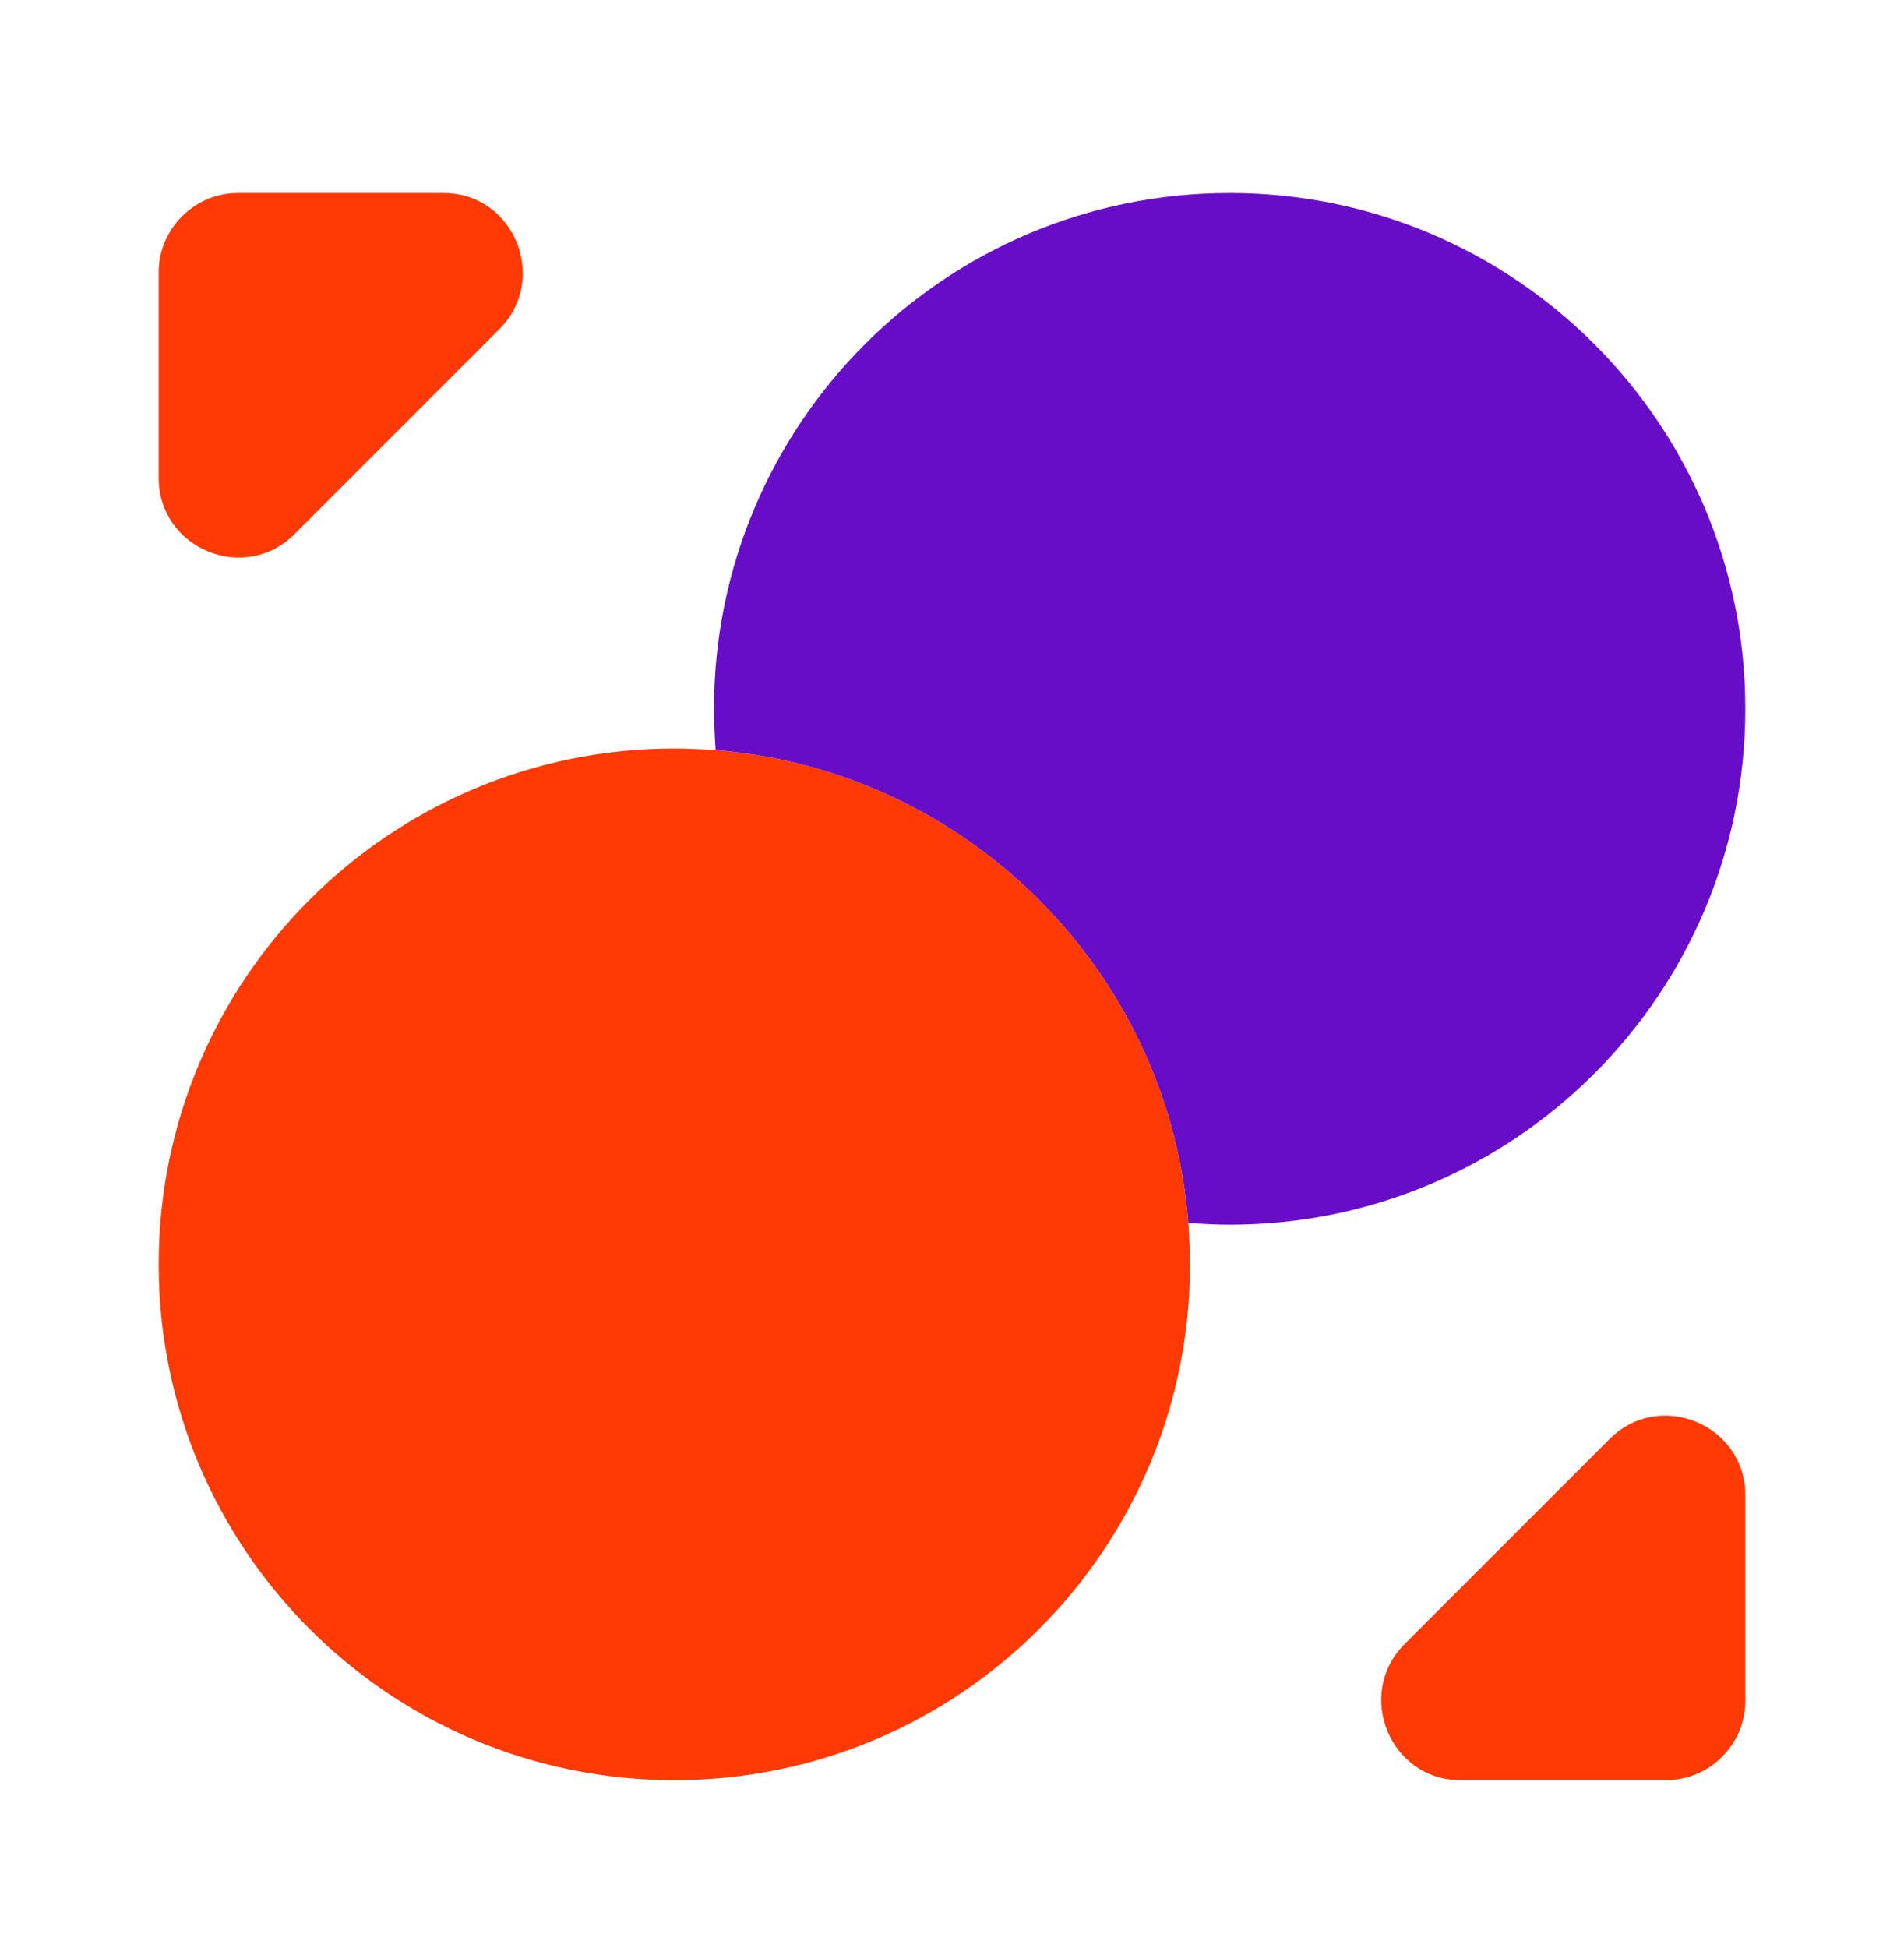
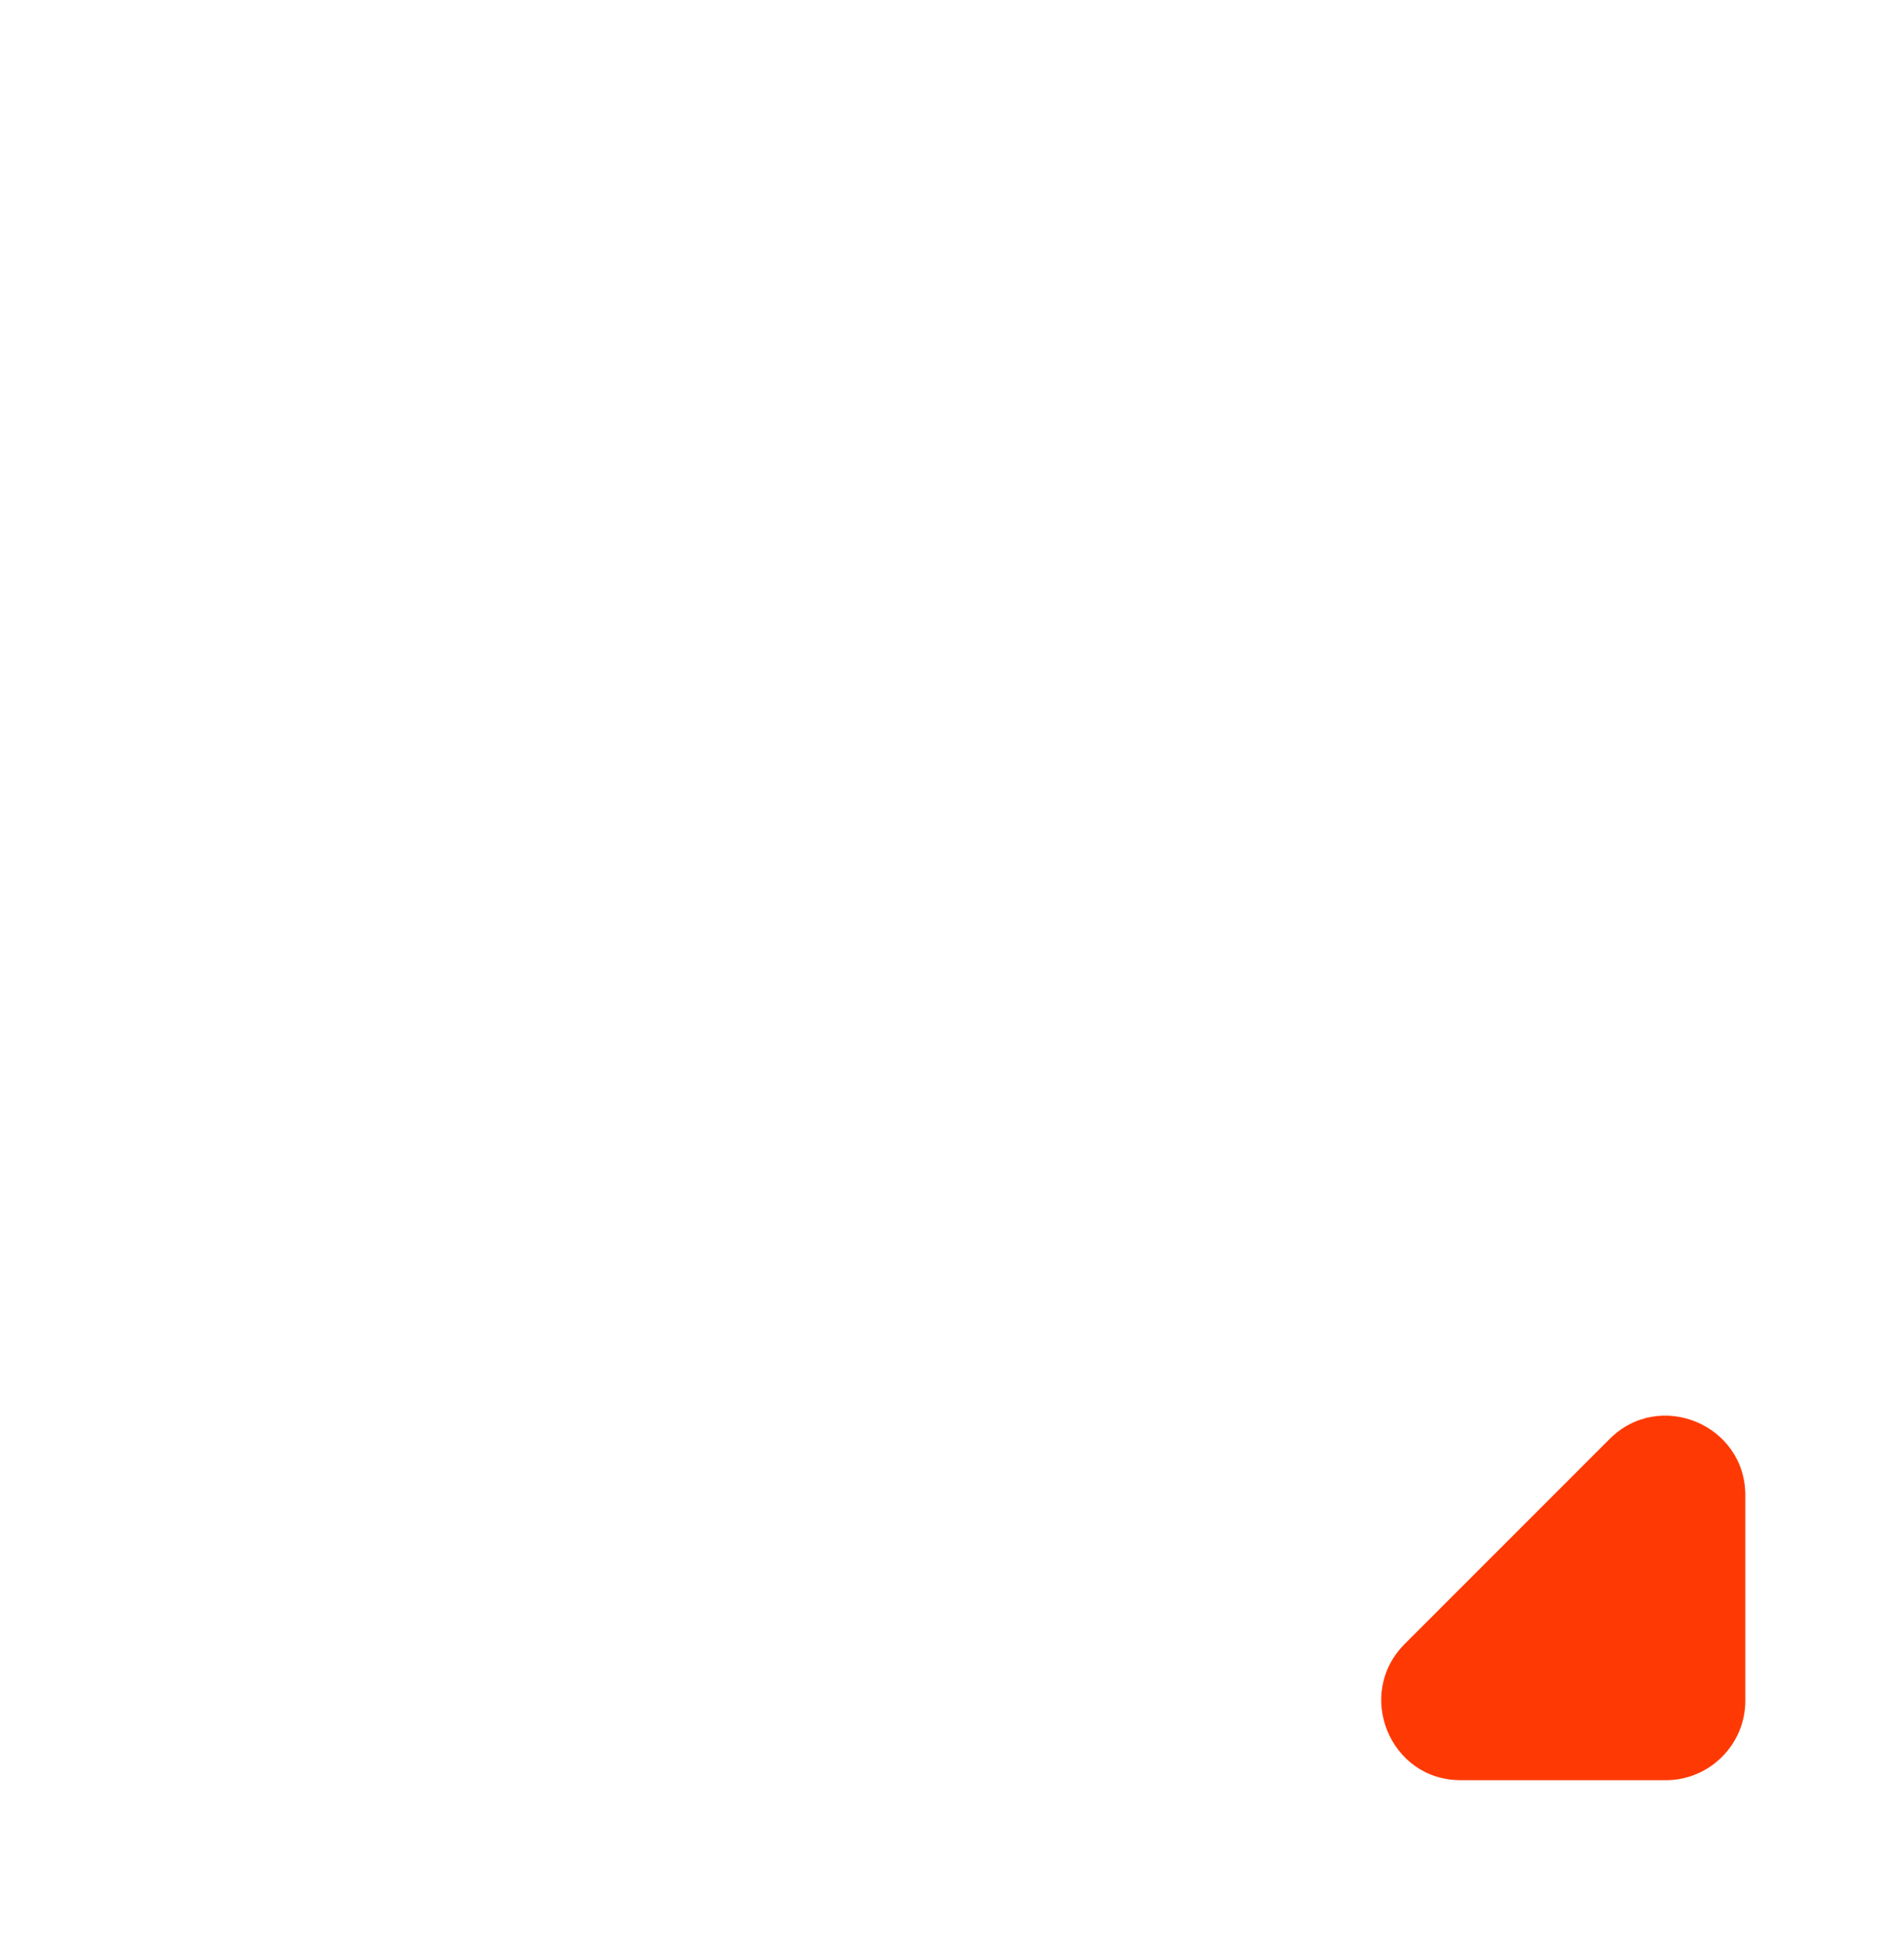
<svg xmlns="http://www.w3.org/2000/svg" width="44" height="45" viewBox="0 0 44 45" fill="none">
-   <path d="M27.5 29.209C27.5 35.791 22.165 41.126 15.583 41.126C9.002 41.126 3.667 35.791 3.667 29.209C3.667 22.628 9.002 17.293 15.583 17.293C15.895 17.293 16.225 17.311 16.537 17.329C22.348 17.788 27.005 22.444 27.463 28.256C27.482 28.568 27.5 28.898 27.5 29.209Z" fill="#FF3903" />
-   <path d="M40.333 16.376C40.333 22.958 34.998 28.293 28.417 28.293C28.105 28.293 27.775 28.274 27.463 28.256C27.005 22.444 22.348 17.788 16.537 17.329C16.518 17.018 16.5 16.688 16.5 16.376C16.5 9.794 21.835 4.459 28.417 4.459C34.998 4.459 40.333 9.794 40.333 16.376Z" fill="#680DC7" />
-   <path d="M10.248 4.459H5.5C4.492 4.459 3.667 5.284 3.667 6.293V11.041C3.667 12.673 5.646 13.498 6.801 12.343L11.55 7.594C12.687 6.439 11.88 4.459 10.248 4.459Z" fill="#FF3903" />
  <path d="M33.752 41.126H38.5C39.508 41.126 40.333 40.301 40.333 39.293V34.544C40.333 32.913 38.353 32.088 37.198 33.243L32.45 37.991C31.313 39.146 32.12 41.126 33.752 41.126Z" fill="#FF3903" />
</svg>